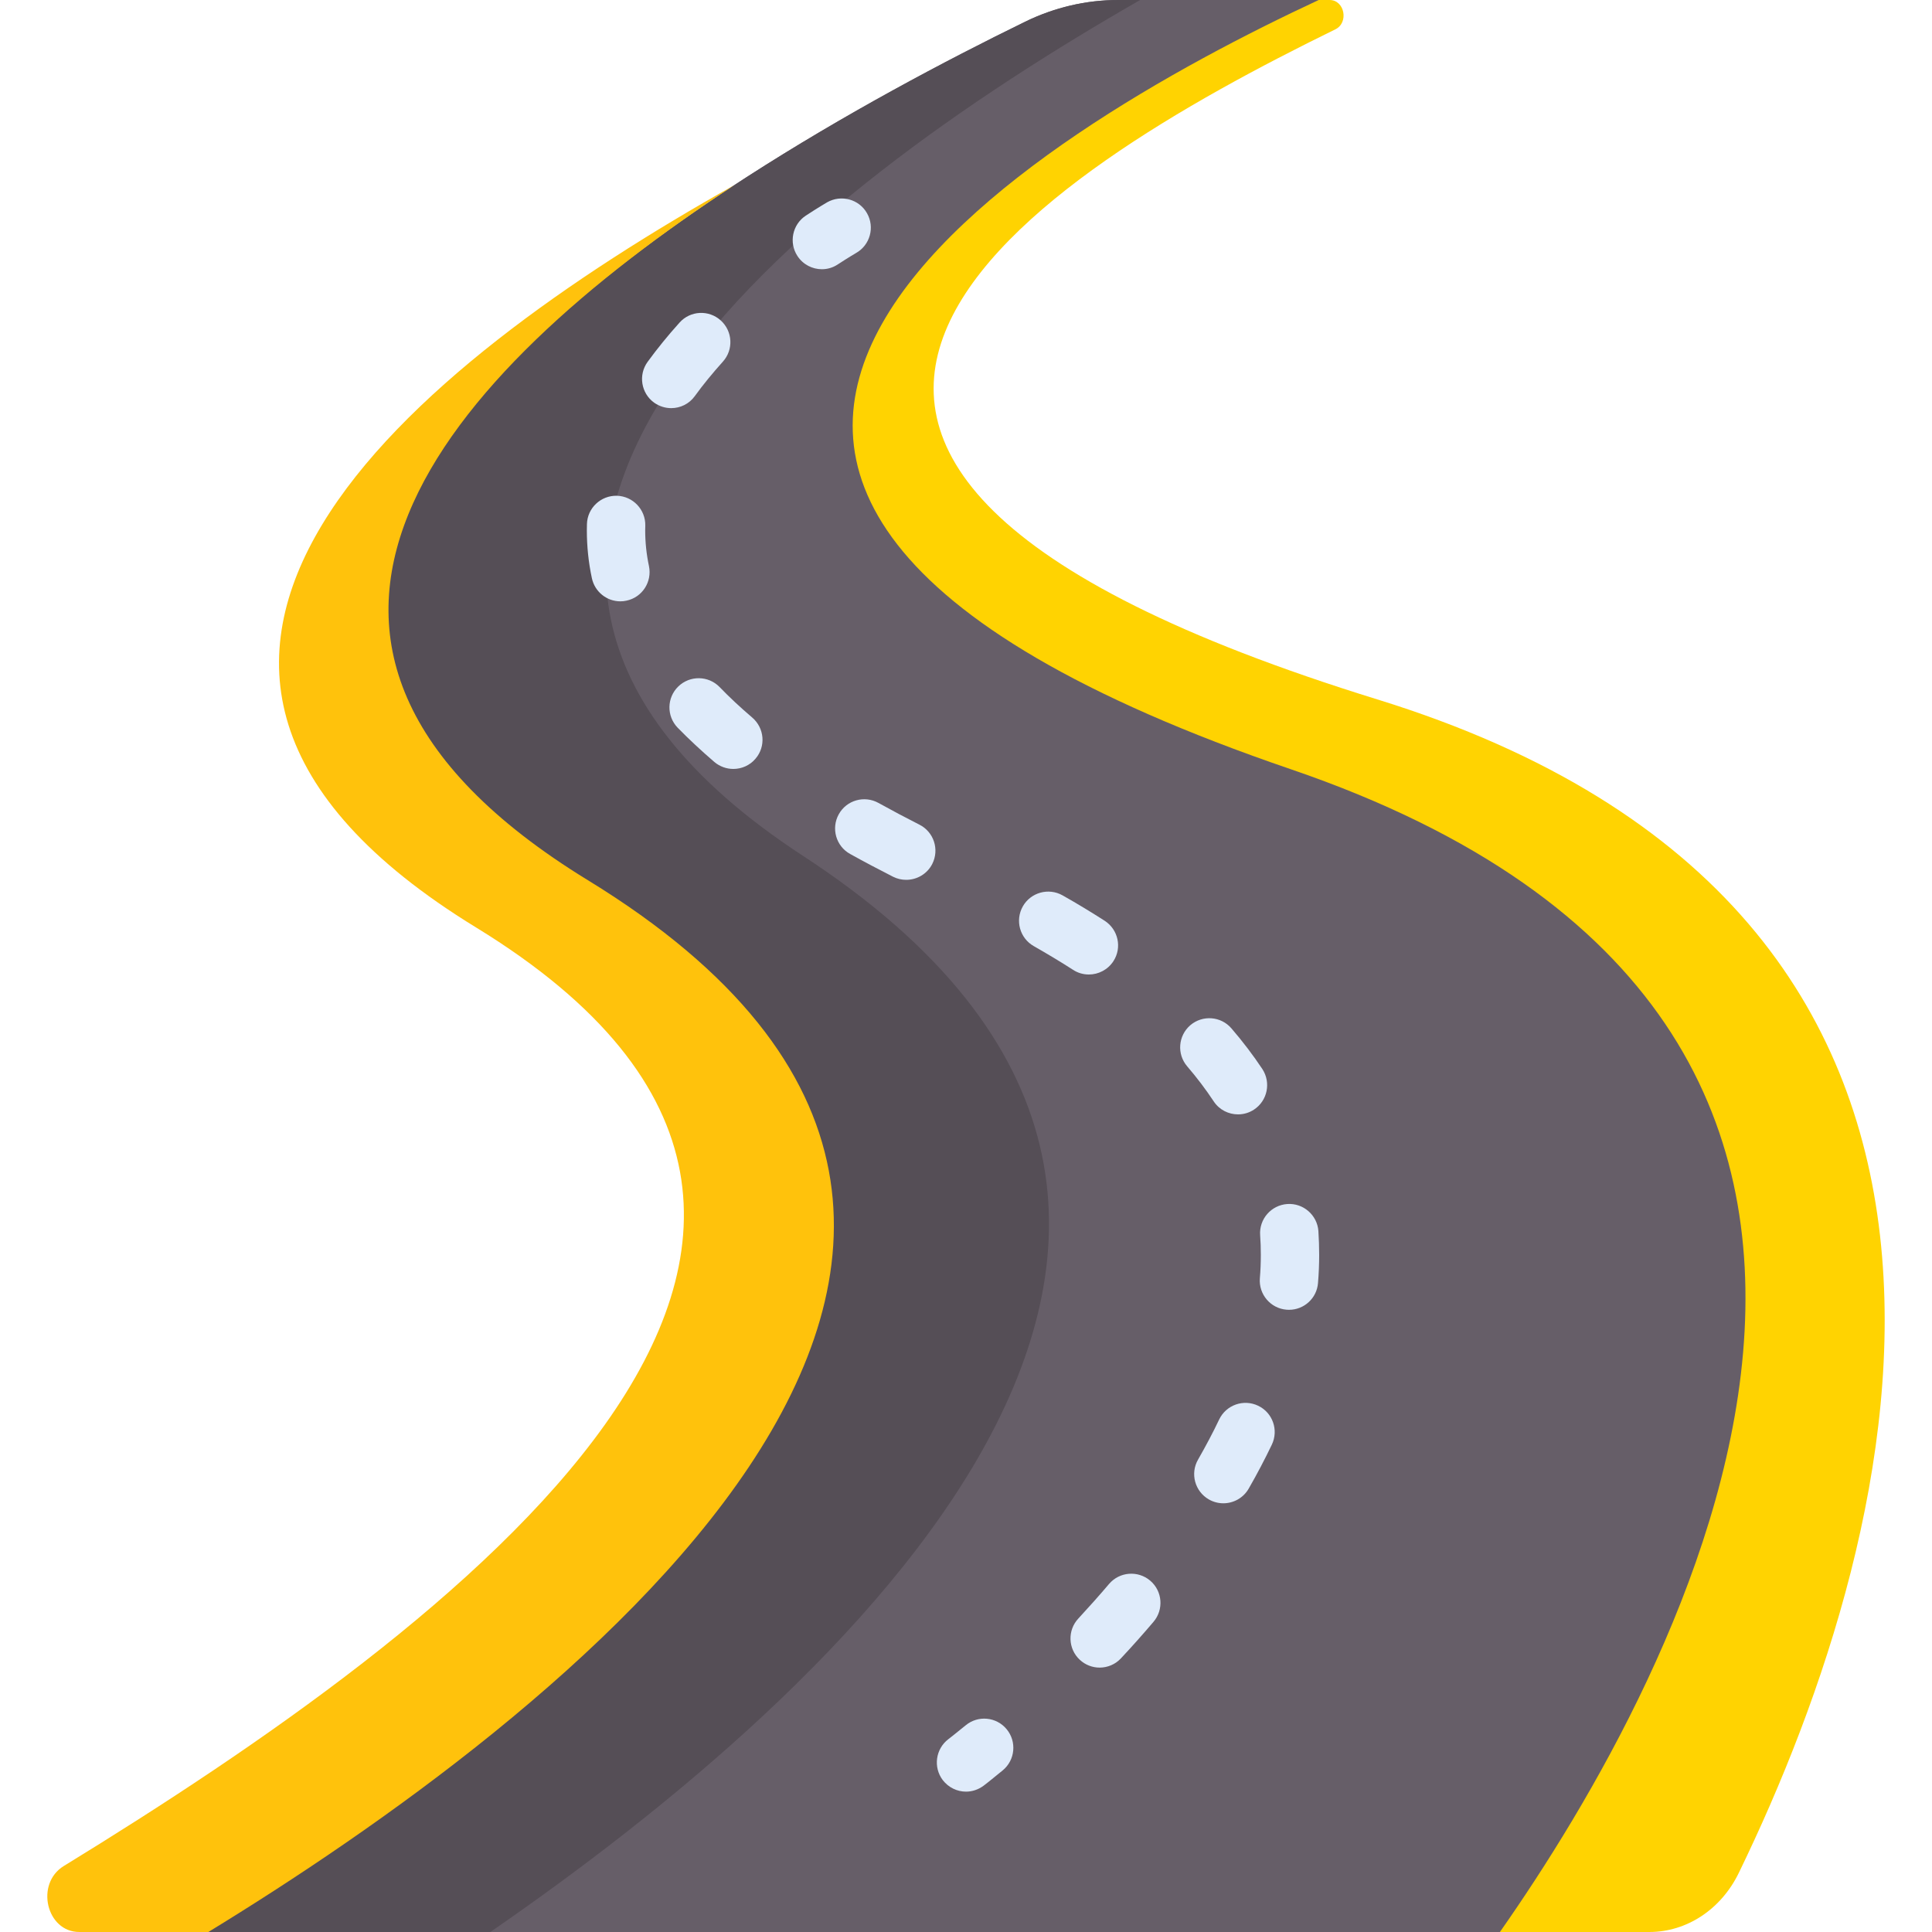
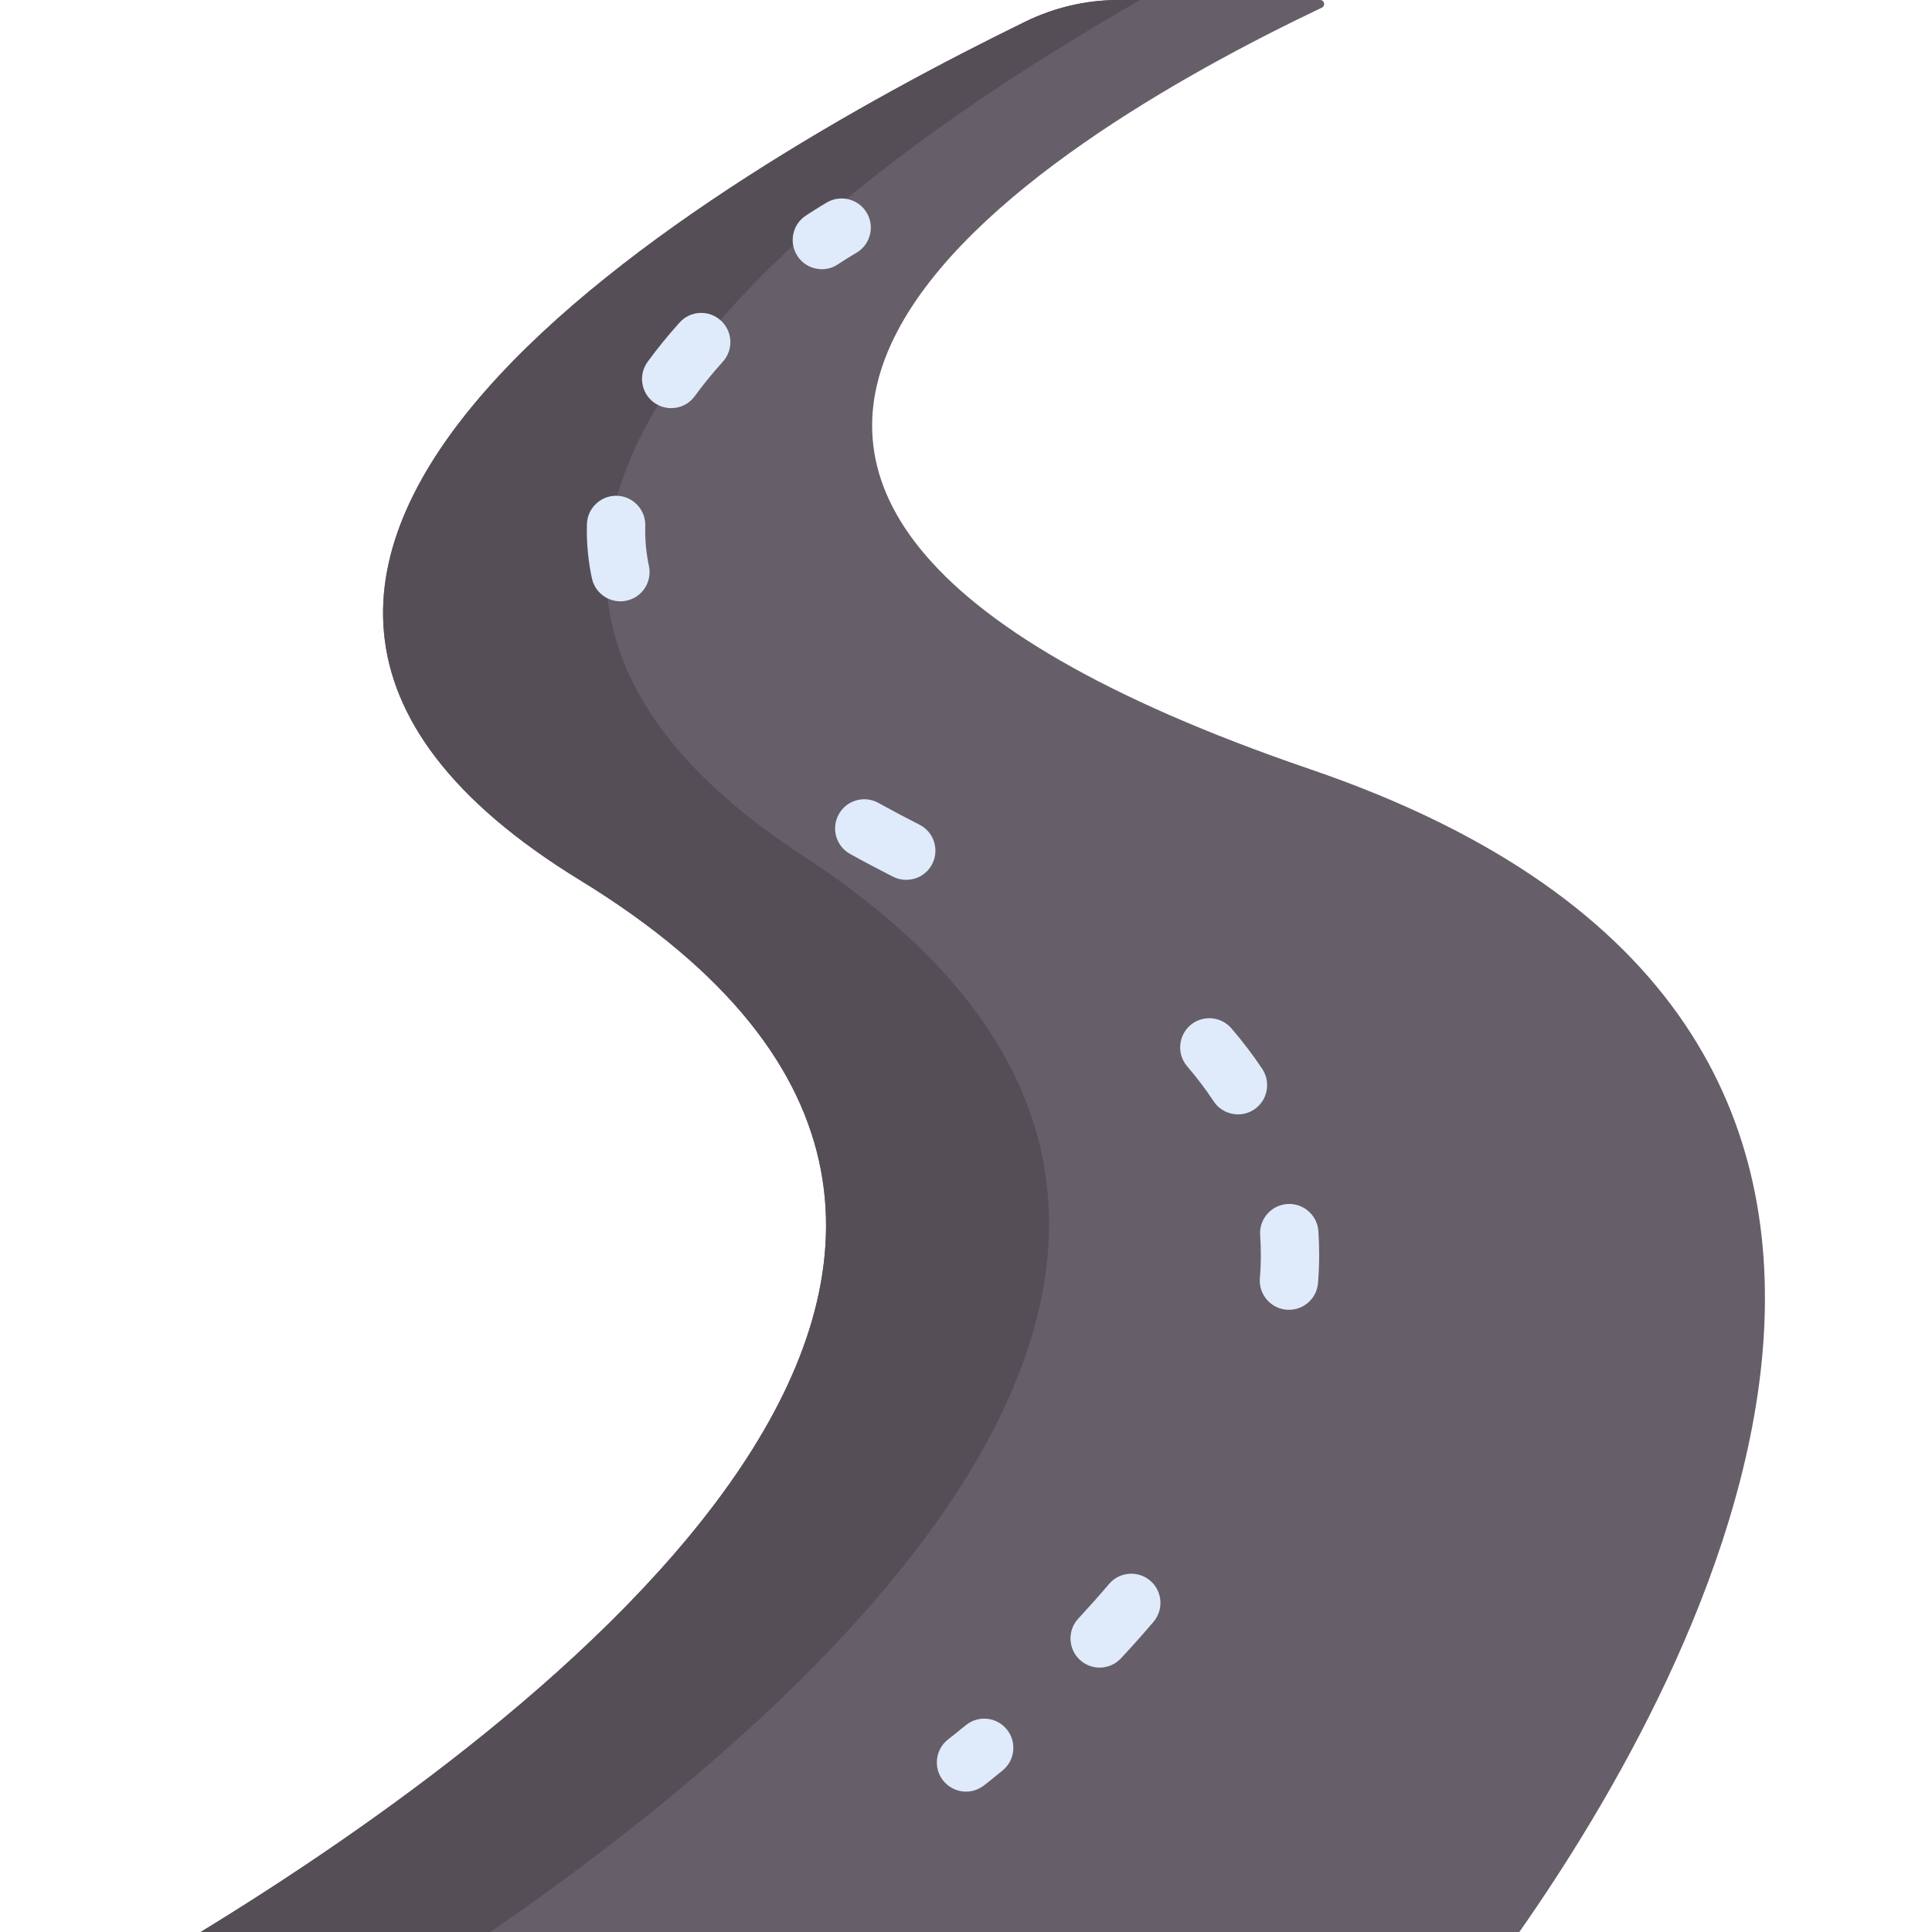
<svg xmlns="http://www.w3.org/2000/svg" width="20" height="20" viewBox="0 0 20 20" fill="none">
  <g clip-path="url(#clip0_189_984)">
    <path d="M13.566 7.964C4.926 5.011 10.752 1.474 13.684 0.079C13.724 0.06 13.71 0 13.666 0H11.574C11.243 0 10.916 0.077 10.614 0.224C7.292 1.848 0.594 5.798 6.005 9.112C12.21 12.911 5.558 17.872 2.077 20H15.728C17.554 17.394 21.337 10.619 13.566 7.964Z" fill="#665E68" />
    <path d="M2.077 20H5.076C8.653 17.535 14.127 12.654 8.313 8.86C3.46 5.693 8.347 1.98 11.803 0H11.574C11.243 0 10.916 0.077 10.614 0.224C7.292 1.848 0.594 5.798 6.005 9.112C12.21 12.911 5.558 17.872 2.077 20Z" fill="#554E56" />
    <path d="M8.508 2.787C8.41 2.787 8.313 2.739 8.255 2.65C8.164 2.511 8.203 2.323 8.342 2.232C8.476 2.144 8.56 2.096 8.563 2.094C8.708 2.012 8.893 2.062 8.975 2.207C9.058 2.352 9.007 2.537 8.862 2.619C8.86 2.62 8.788 2.662 8.673 2.737C8.622 2.771 8.565 2.787 8.508 2.787Z" fill="#DFEBFA" />
    <path d="M11.383 17.263C11.31 17.263 11.236 17.236 11.178 17.182C11.056 17.069 11.049 16.878 11.162 16.756C11.272 16.637 11.379 16.517 11.481 16.397C11.589 16.27 11.78 16.255 11.907 16.363C12.034 16.471 12.049 16.662 11.941 16.789C11.834 16.915 11.721 17.042 11.605 17.166C11.546 17.23 11.465 17.263 11.383 17.263Z" fill="#DFEBFA" />
-     <path d="M12.664 15.562C12.613 15.562 12.561 15.549 12.514 15.522C12.369 15.439 12.319 15.254 12.402 15.11C12.482 14.97 12.556 14.831 12.621 14.694C12.693 14.544 12.873 14.48 13.024 14.552C13.175 14.624 13.238 14.804 13.166 14.955C13.094 15.105 13.014 15.258 12.926 15.411C12.87 15.508 12.768 15.562 12.664 15.562Z" fill="#DFEBFA" />
    <path d="M13.344 13.559C13.336 13.559 13.328 13.559 13.319 13.558C13.153 13.545 13.029 13.399 13.042 13.233C13.049 13.152 13.052 13.07 13.052 12.99C13.052 12.922 13.05 12.854 13.045 12.787C13.033 12.62 13.159 12.476 13.325 12.464C13.491 12.452 13.636 12.578 13.648 12.744C13.653 12.825 13.656 12.908 13.656 12.99C13.656 13.086 13.652 13.184 13.644 13.281C13.632 13.439 13.5 13.559 13.344 13.559Z" fill="#DFEBFA" />
    <path d="M12.816 11.536C12.718 11.536 12.622 11.489 12.564 11.401C12.483 11.278 12.391 11.157 12.29 11.039C12.181 10.912 12.196 10.722 12.322 10.613C12.449 10.505 12.639 10.519 12.748 10.646C12.865 10.782 12.973 10.924 13.068 11.067C13.159 11.207 13.121 11.394 12.982 11.486C12.931 11.52 12.873 11.536 12.816 11.536Z" fill="#DFEBFA" />
-     <path d="M11.272 10.088C11.216 10.088 11.159 10.073 11.109 10.04C10.98 9.957 10.843 9.875 10.703 9.795C10.557 9.713 10.506 9.529 10.588 9.383C10.67 9.238 10.855 9.187 11 9.269C11.151 9.354 11.297 9.443 11.436 9.532C11.576 9.623 11.617 9.81 11.526 9.95C11.468 10.039 11.371 10.088 11.272 10.088Z" fill="#DFEBFA" />
    <path d="M9.381 9.108C9.335 9.108 9.289 9.098 9.245 9.076C9.092 8.998 8.942 8.919 8.8 8.84C8.654 8.759 8.602 8.575 8.683 8.429C8.764 8.283 8.948 8.231 9.094 8.312C9.229 8.387 9.372 8.463 9.518 8.537C9.667 8.612 9.726 8.794 9.651 8.943C9.598 9.048 9.491 9.108 9.381 9.108Z" fill="#DFEBFA" />
-     <path d="M7.591 7.96C7.522 7.96 7.452 7.936 7.395 7.888C7.259 7.771 7.131 7.652 7.015 7.533C6.899 7.413 6.902 7.222 7.022 7.106C7.142 6.99 7.333 6.993 7.449 7.112C7.551 7.218 7.665 7.324 7.787 7.428C7.914 7.537 7.93 7.727 7.821 7.854C7.762 7.924 7.677 7.96 7.591 7.96Z" fill="#DFEBFA" />
    <path d="M6.422 6.225C6.282 6.225 6.157 6.127 6.127 5.985C6.092 5.822 6.075 5.656 6.075 5.49C6.075 5.469 6.075 5.447 6.076 5.426C6.08 5.259 6.22 5.128 6.386 5.132C6.553 5.137 6.684 5.276 6.68 5.442C6.679 5.458 6.679 5.474 6.679 5.49C6.679 5.614 6.692 5.738 6.718 5.86C6.752 6.024 6.648 6.184 6.485 6.218C6.464 6.223 6.443 6.225 6.422 6.225Z" fill="#DFEBFA" />
    <path d="M6.948 4.225C6.887 4.225 6.825 4.206 6.771 4.168C6.636 4.07 6.606 3.881 6.704 3.746C6.803 3.61 6.914 3.473 7.035 3.339C7.146 3.215 7.337 3.205 7.461 3.317C7.585 3.429 7.595 3.62 7.483 3.744C7.377 3.862 7.279 3.981 7.193 4.1C7.134 4.182 7.042 4.225 6.948 4.225Z" fill="#DFEBFA" />
    <path d="M10 18.547C9.909 18.547 9.819 18.505 9.759 18.427C9.659 18.294 9.685 18.105 9.817 18.004C9.818 18.003 9.884 17.953 9.996 17.861C10.124 17.754 10.315 17.772 10.421 17.901C10.527 18.029 10.509 18.22 10.381 18.326C10.259 18.427 10.186 18.483 10.183 18.485C10.128 18.526 10.064 18.547 10 18.547Z" fill="#DFEBFA" />
-     <path d="M14.257 7.24C6.023 4.695 10.774 1.797 13.823 0.304C13.965 0.235 13.92 0 13.764 0H13.651C10.783 1.336 4.556 4.954 13.365 7.964C21.135 10.619 17.353 17.394 15.527 20H17.074C17.462 20 17.817 19.765 18 19.388C19.754 15.777 21.391 9.445 14.257 7.24Z" fill="#FFD301" />
-     <path d="M6.086 9.112C2.085 6.662 4.623 3.864 7.603 1.916C4.269 3.785 0.447 6.857 4.928 9.601C10.176 12.814 4.671 16.858 0.66 19.317C0.362 19.5 0.48 20 0.821 20H2.157C5.639 17.872 12.291 12.911 6.086 9.112Z" fill="#FFC20C" />
  </g>
  <defs>
    <clipPath id="clip0_189_984">
      <rect width="20" height="20" fill="white" />
    </clipPath>
  </defs>
</svg>